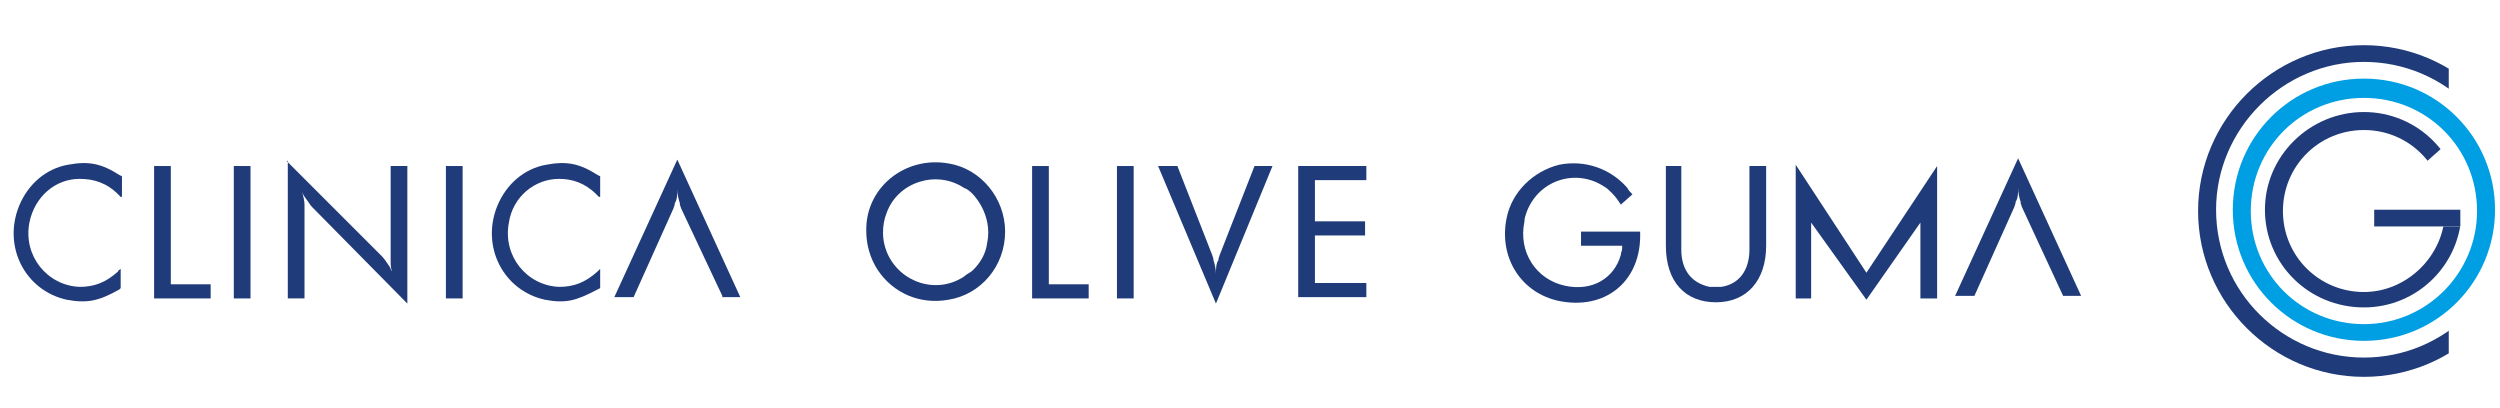
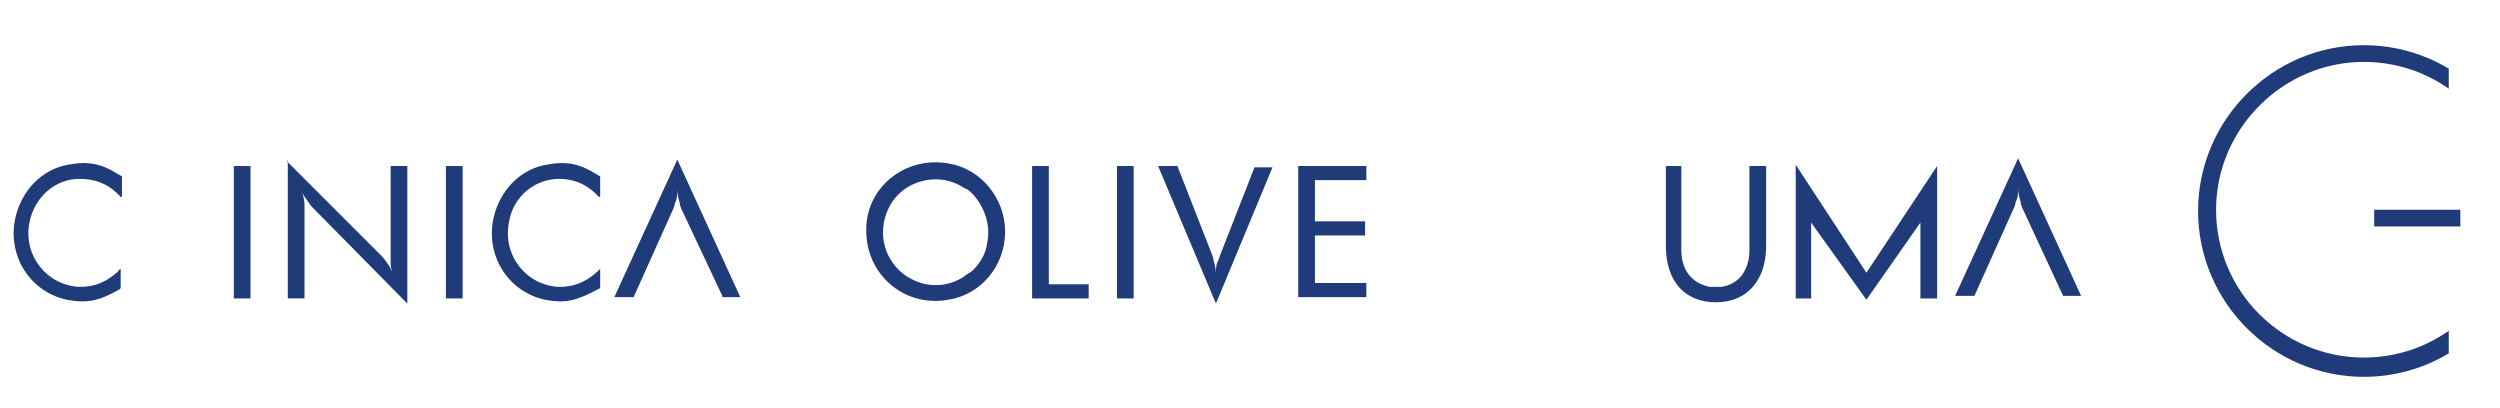
<svg xmlns="http://www.w3.org/2000/svg" xmlns:ns1="http://sodipodi.sourceforge.net/DTD/sodipodi-0.dtd" xmlns:ns2="http://www.inkscape.org/namespaces/inkscape" xmlns:xlink="http://www.w3.org/1999/xlink" version="1.1" id="Primer_plano" x="0px" y="0px" viewBox="0 0 380 62" xml:space="preserve" ns1:docname="logo.svg" width="380" height="62" ns2:version="0.92.3 (2405546, 2018-03-11)">
  <defs id="defs73" />
  <ns1:namedview pagecolor="#ffffff" bordercolor="#666666" borderopacity="1" objecttolerance="10" gridtolerance="10" guidetolerance="10" ns2:pageopacity="0" ns2:pageshadow="2" ns2:window-width="1920" ns2:window-height="1017" id="namedview71" showgrid="false" ns2:zoom="7.1297241" ns2:cx="316.35291" ns2:cy="27.076187" ns2:window-x="-8" ns2:window-y="-8" ns2:window-maximized="1" ns2:current-layer="Primer_plano" />
  <style type="text/css" id="style2">
	.st0{fill:#203B79;}
	.st1{clip-path:url(#SVGID_2_);fill:#203B79;}
	.st2{clip-path:url(#SVGID_2_);fill:none;}
	.st3{fill:#009FE3;}
	.st4{fill-rule:evenodd;clip-rule:evenodd;fill:none;}
	.st5{clip-path:url(#SVGID_4_);fill:#203B79;}
	.st6{fill-rule:evenodd;clip-rule:evenodd;fill:#203B79;}
</style>
  <g id="g68" transform="matrix(1.954,0,0,1.954,-1.979,2.96)">
    <g id="g36">
      <path class="st0" d="m 10.4,13.8 c -0.1,-0.1 -0.1,-0.1 -0.2,-0.2 -0.9,-0.9 -1.9,-1.2 -3,-1.2 -1.9,0 -3.5,1.4 -3.9,3.4 -0.5,2.6 1.4,4.9 3.9,5 1.1,0 2,-0.3 3,-1.2 0,-0.1 0.1,-0.1 0.2,-0.2 v 1.5 L 10.3,21 C 8.7,21.9 7.8,22.1 6.2,21.8 3,21.1 1.2,17.7 2.5,14.5 c 0.7,-1.7 2.1,-2.9 3.8,-3.2 1.6,-0.3 2.6,-0.1 4,0.8 l 0.2,0.1 v 1.6 z" id="path4" ns2:connector-curvature="0" style="fill:#203b79" />
-       <path class="st0" d="m 13,11.4 h 1.3 v 9.2 h 3.1 v 1.1 H 13 Z" id="path6" ns2:connector-curvature="0" style="fill:#203b79" />
      <path class="st0" d="m 19.2,11.4 h 1.3 v 10.3 h -1.3 z" id="path8" ns2:connector-curvature="0" style="fill:#203b79" />
      <path class="st0" d="m 23.3,11 7.4,7.4 c 0.2,0.2 0.4,0.5 0.6,0.8 0.1,0.1 0.1,0.3 0.2,0.4 -0.1,-0.3 -0.1,-0.6 -0.1,-0.9 v -0.2 -0.3 -6.8 h 1.3 v 10.7 l -7.4,-7.5 c -0.1,-0.1 -0.1,-0.1 -0.3,-0.4 -0.2,-0.3 -0.4,-0.5 -0.5,-0.8 0.1,0.3 0.2,0.7 0.2,1 v 0.5 6.8 H 23.4 V 11 Z" id="path10" ns2:connector-curvature="0" style="fill:#203b79" />
      <path class="st0" d="M 35.7,11.4 H 37 v 10.3 h -1.3 z" id="path12" ns2:connector-curvature="0" style="fill:#203b79" />
      <path class="st0" d="m 47.6,13.8 c -0.1,-0.1 -0.1,-0.1 -0.2,-0.2 -0.9,-0.9 -1.9,-1.2 -2.9,-1.2 -1.9,0 -3.6,1.4 -3.9,3.4 -0.5,2.6 1.4,4.9 3.9,5 1.1,0 2,-0.3 3,-1.2 0.1,-0.1 0.1,-0.1 0.2,-0.2 v 1.5 L 47.5,21 c -1.7,0.9 -2.5,1.1 -4.1,0.8 -3.2,-0.7 -5,-4.1 -3.7,-7.3 0.7,-1.7 2.1,-2.9 3.8,-3.2 1.6,-0.3 2.6,-0.1 4,0.8 l 0.2,0.1 v 1.6 z" id="path14" ns2:connector-curvature="0" style="fill:#203b79" />
      <path class="st0" d="m 74.8,11.2 c 2.5,0.4 4.4,2.7 4.4,5.3 0,2.7 -1.9,4.9 -4.4,5.3 -2.2,0.4 -4.3,-0.5 -5.5,-2.3 -0.6,-0.9 -0.9,-2 -0.9,-3 -0.1,-3.4 3,-5.9 6.4,-5.3 z M 70,18.1 c 1,2.4 3.9,3.3 6,1.9 0.2,-0.2 0.5,-0.3 0.7,-0.5 0.6,-0.6 1,-1.3 1.1,-2.1 0.3,-1.4 -0.2,-2.8 -1.1,-3.8 -0.2,-0.2 -0.4,-0.4 -0.7,-0.5 -2.1,-1.4 -5.1,-0.5 -6,1.9 -0.2,0.5 -0.3,1 -0.3,1.6 0,0.5 0.1,1 0.3,1.5 z" id="path16" ns2:connector-curvature="0" style="fill:#203b79" />
      <path class="st0" d="m 81.3,11.4 h 1.3 v 9.2 h 3.1 v 1.1 h -4.4 z" id="path18" ns2:connector-curvature="0" style="fill:#203b79" />
      <path class="st0" d="m 87.9,11.4 h 1.3 v 10.3 h -1.3 z" id="path20" ns2:connector-curvature="0" style="fill:#203b79" />
-       <path class="st0" d="m 92.6,11.4 2.7,6.9 0.1,0.3 v 0.1 c 0.1,0.3 0.2,0.7 0.2,1.1 0,-0.4 0,-0.8 0.2,-1.1 v -0.1 l 0.1,-0.3 2.7,-6.9 H 100 L 95.6,22.1 91.1,11.4 Z" id="path22" ns2:connector-curvature="0" style="fill:#203b79" />
+       <path class="st0" d="m 92.6,11.4 2.7,6.9 0.1,0.3 v 0.1 c 0.1,0.3 0.2,0.7 0.2,1.1 0,-0.4 0,-0.8 0.2,-1.1 l 0.1,-0.3 2.7,-6.9 H 100 L 95.6,22.1 91.1,11.4 Z" id="path22" ns2:connector-curvature="0" style="fill:#203b79" />
      <path class="st0" d="M 57.2,21.5 54,14.7 53.9,14.4 v -0.1 c -0.1,-0.3 -0.2,-0.7 -0.2,-1.1 0,0.4 0,0.8 -0.2,1.1 v 0.1 l -0.1,0.3 -3.1,6.9 h -1.5 l 4.9,-10.7 4.9,10.7 h -1.4 z" id="path24" ns2:connector-curvature="0" style="fill:#203b79" />
      <path class="st0" d="m 161.5,21.5 -3.2,-6.9 -0.1,-0.3 v -0.1 c -0.1,-0.3 -0.2,-0.7 -0.2,-1.1 0,0.4 0,0.8 -0.2,1.1 v 0.1 l -0.1,0.3 -3.1,6.9 h -1.5 l 4.9,-10.7 4.9,10.7 z" id="path26" ns2:connector-curvature="0" style="fill:#203b79" />
      <path class="st0" d="m 102,11.4 h 5.3 v 1.1 h -4 v 3.2 h 3.9 v 1.1 h -3.9 v 3.7 h 4 v 1.1 H 102 Z" id="path28" ns2:connector-curvature="0" style="fill:#203b79" />
-       <path class="st0" d="m 127.1,14.4 c -0.2,-0.3 -0.4,-0.6 -0.7,-0.9 -0.2,-0.2 -0.4,-0.4 -0.6,-0.5 -2.1,-1.4 -5,-0.6 -6,1.9 -0.1,0.3 -0.2,0.5 -0.2,0.8 -0.5,2.4 0.9,4.5 3.1,5 2.2,0.5 3.9,-0.6 4.4,-2.4 0,-0.2 0.1,-0.3 0.1,-0.5 V 17.7 17.6 H 124 v -1.1 h 4.6 v 0.2 0.3 c -0.1,3.5 -2.8,5.6 -6.3,4.9 -2.9,-0.6 -4.7,-3.3 -4.1,-6.4 0.4,-2.1 2.1,-3.7 4.1,-4.2 2,-0.4 4,0.3 5.3,1.8 0.1,0.2 0.2,0.3 0.4,0.5 z" id="path30" ns2:connector-curvature="0" style="fill:#203b79" />
      <path class="st0" d="m 130.5,11.4 h 1.3 v 6.5 c 0,1.6 0.8,2.6 2.2,2.9 0.3,0 0.6,0 0.9,0 1.4,-0.2 2.2,-1.3 2.2,-2.9 v -6.5 h 1.3 v 6.2 c 0,2.7 -1.5,4.4 -3.9,4.4 -2.4,0 -3.9,-1.6 -3.9,-4.4 v -6.2 z" id="path32" ns2:connector-curvature="0" style="fill:#203b79" />
      <polygon class="st0" points="151.7,11.4 151.7,21.7 150.4,21.7 150.4,15.8 146.2,21.8 141.9,15.8 141.9,21.7 140.7,21.7 140.7,11.3 146.2,19.7 " id="polygon34" style="fill:#203b79" />
    </g>
    <g id="g66">
      <g id="g48">
        <defs id="defs39">
          <polygon id="SVGID_1_" points="191.5,-1 191.5,29.7 170.5,29.7 170.5,-1 " />
        </defs>
        <clipPath id="SVGID_2_">
          <use xlink:href="#SVGID_1_" style="overflow:visible" id="use41" x="0" y="0" width="100%" height="100%" />
        </clipPath>
        <path class="st1" d="M 184.9,2 C 177.8,2 172,7.8 172,14.9 c 0,7.1 5.8,12.9 12.9,12.9 7.1,0 12.9,-5.8 12.9,-12.9 C 197.8,7.8 192,2 184.9,2 Z m 0,24.3 c -6.3,0 -11.5,-5.1 -11.5,-11.5 0,-6.3 5.2,-11.5 11.5,-11.5 6.3,0 11.5,5.1 11.5,11.5 0,6.4 -5.2,11.5 -11.5,11.5 z" clip-path="url(#SVGID_2_)" id="path44" ns2:connector-curvature="0" style="fill:#203b79" />
        <polyline class="st2" points="170.5,-1 191.5,-1 191.5,29.7 170.5,29.7    " clip-path="url(#SVGID_2_)" id="polyline46" style="fill:none" />
      </g>
-       <path class="st3" d="m 184.9,4.6 c -5.7,0 -10.2,4.6 -10.2,10.2 0,5.7 4.6,10.2 10.2,10.2 5.7,0 10.2,-4.6 10.2,-10.2 0,-5.6 -4.5,-10.2 -10.2,-10.2 z m 0,19.1 c -4.9,0 -8.8,-3.9 -8.8,-8.8 0,-4.9 3.9,-8.8 8.8,-8.8 4.9,0 8.8,3.9 8.8,8.8 0,4.8 -3.9,8.8 -8.8,8.8 z" id="path50" ns2:connector-curvature="0" style="fill:#009fe3" />
      <rect x="170.5" y="-1" class="st4" width="21" height="30.7" id="rect52" style="clip-rule:evenodd;fill:none;fill-rule:evenodd" />
      <g id="g62">
        <defs id="defs55">
-           <polygon id="SVGID_3_" points="189.5,16.1 187.2,17.8 184.3,16.5 185,13.2 189.4,11.3 189.5,11.3 191.3,9.7 189.2,7.8 186.2,6.8 182.7,6.9 180.2,8.1 178.1,10.5 176.6,15.5 178,19.1 180.6,21.8 183.1,22.7 186.4,22.8 189.2,22.1 192.1,19.1 193,16.1 " />
-         </defs>
+           </defs>
        <clipPath id="SVGID_4_">
          <use xlink:href="#SVGID_3_" style="overflow:visible" id="use57" x="0" y="0" width="100%" height="100%" />
        </clipPath>
        <path class="st5" d="m 184.9,7.2 c -4.2,0 -7.7,3.4 -7.7,7.6 0,4.2 3.4,7.6 7.7,7.6 4.2,0 7.6,-3.4 7.6,-7.6 0,-4.2 -3.4,-7.6 -7.6,-7.6 z m 0,14 c -3.5,0 -6.3,-2.8 -6.3,-6.3 0,-3.5 2.8,-6.3 6.3,-6.3 3.5,0 6.3,2.8 6.3,6.3 0,3.4 -2.9,6.3 -6.3,6.3 z" clip-path="url(#SVGID_4_)" id="path60" ns2:connector-curvature="0" style="fill:#203b79" />
      </g>
      <rect x="185.7" y="14.8" class="st6" width="6.7" height="1.3" id="rect64" style="clip-rule:evenodd;fill:#203b79;fill-rule:evenodd" />
    </g>
  </g>
</svg>